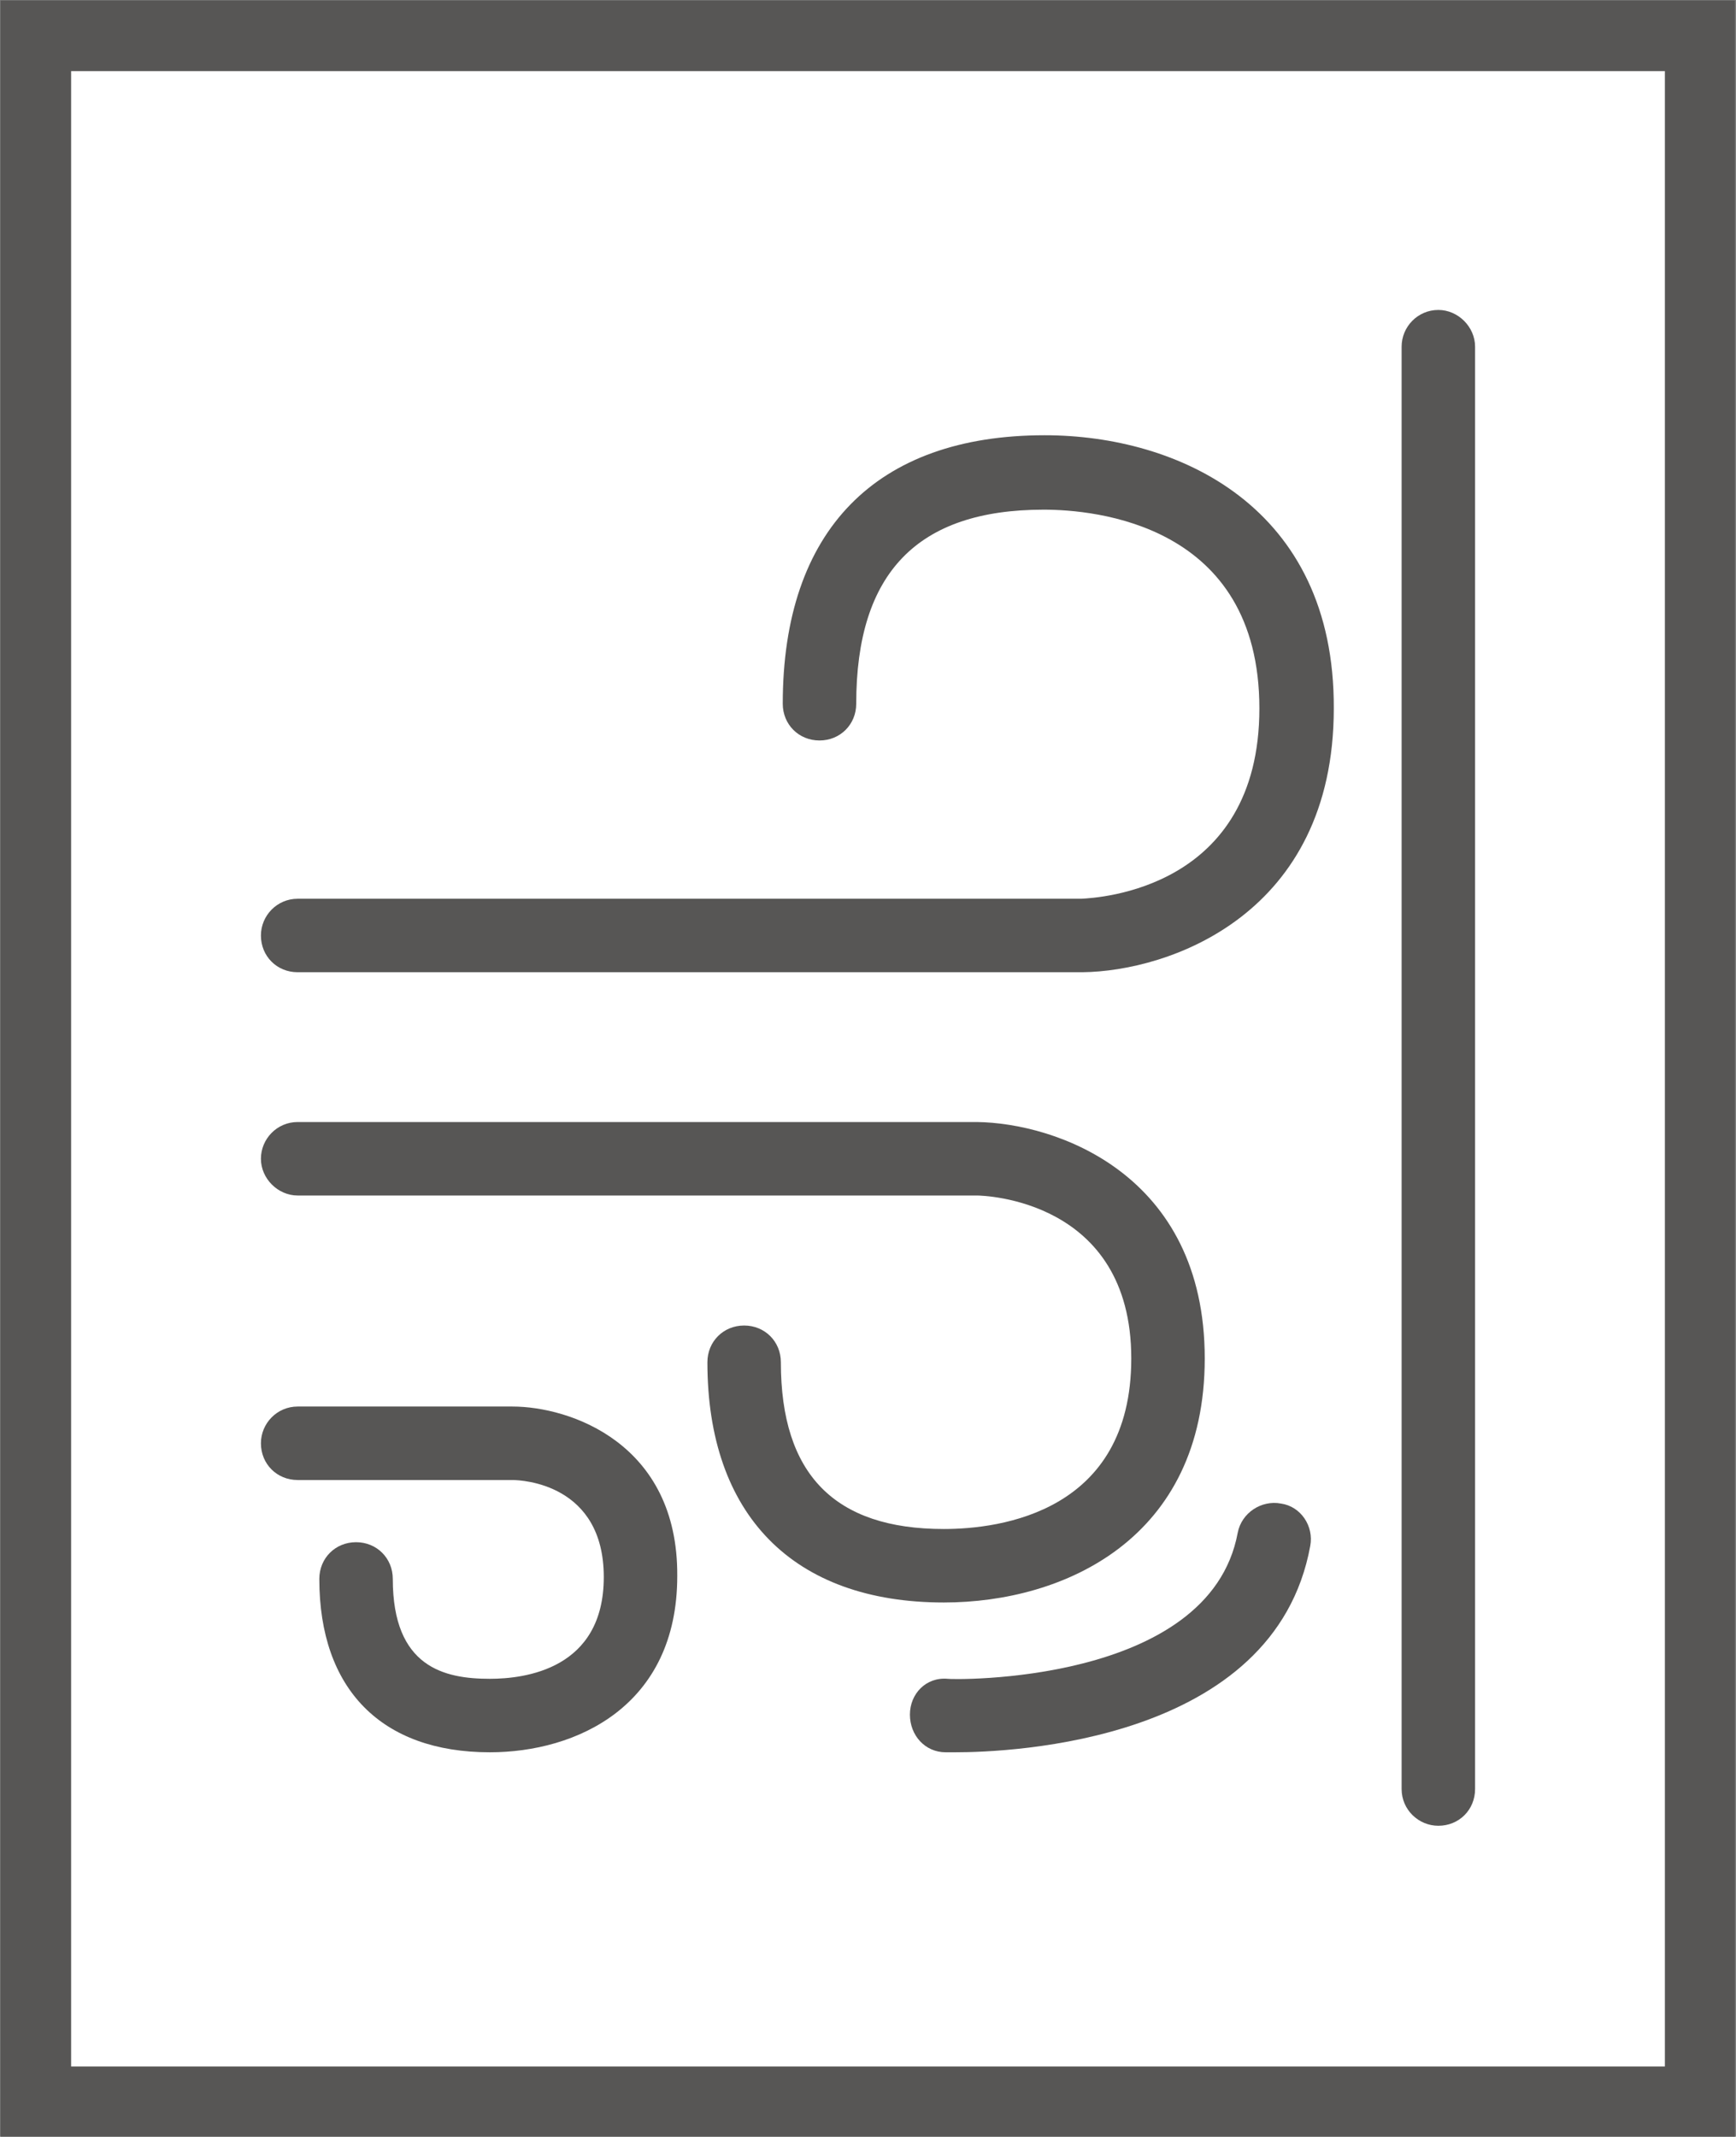
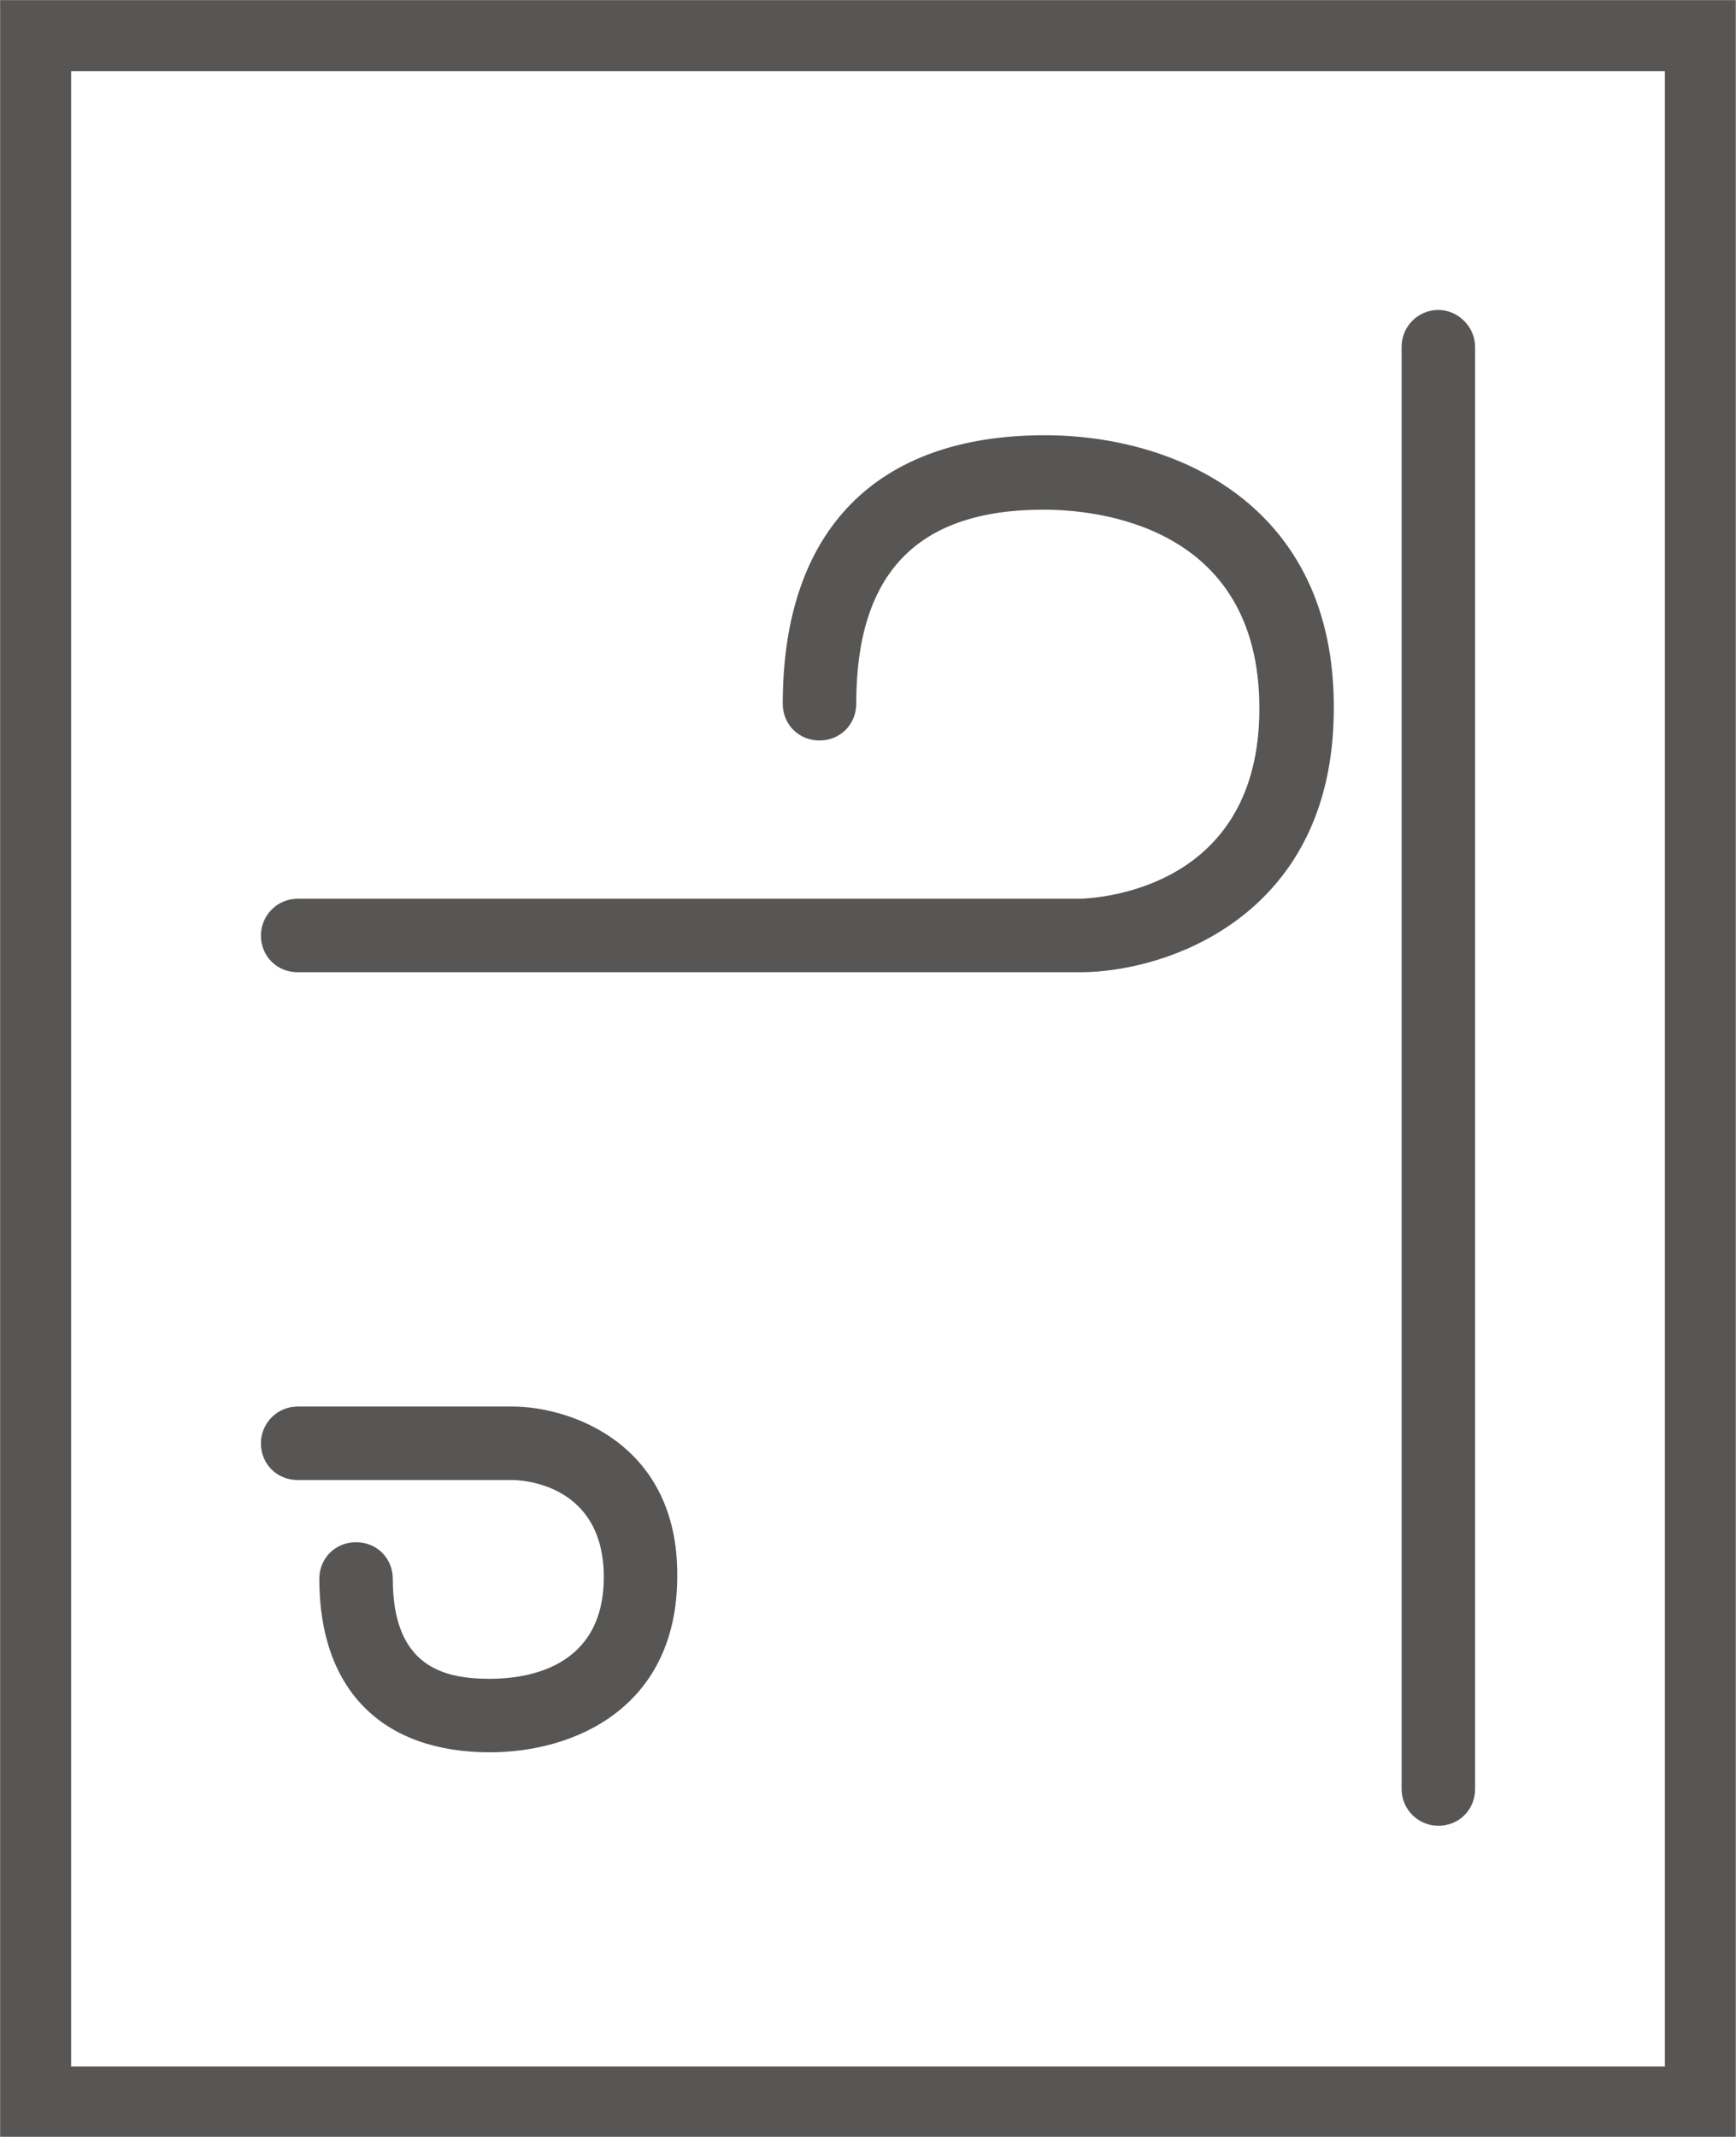
<svg xmlns="http://www.w3.org/2000/svg" xmlns:xlink="http://www.w3.org/1999/xlink" version="1.0" id="Ebene_1" x="0px" y="0px" viewBox="0 0 18.43 22.68" style="enable-background:new 0 0 18.43 22.68;" xml:space="preserve">
  <rect x="0" y="0" width="18.43" height="22.68" fill="#808080" stroke="none" />
  <style type="text/css">
	.st0{fill:#FFFFFF;}
	.st1{clip-path:url(#SVGID_00000127019365598796842070000013686402515632830868_);fill:none;stroke:#575655;stroke-width:0.75;}
	.st2{clip-path:url(#SVGID_00000131355627145136933590000000946950122135486083_);fill:#575655;}
	.st3{clip-path:url(#SVGID_00000057837033035960915080000012339673841209353654_);fill:#575655;}
	.st4{clip-path:url(#SVGID_00000127724262915551684600000016470891031671124111_);fill:#575655;}
	.st5{clip-path:url(#SVGID_00000089538343624116455020000017817433924361865884_);fill:#575655;}
	.st6{clip-path:url(#SVGID_00000142164121122349028730000004022560940368723879_);fill:#575655;}
</style>
  <g id="WIA_windabweisend">
    <g>
      <rect x="0.38" y="0.38" class="st0" width="17.67" height="21.93" />
      <g>
        <g>
          <defs>
            <rect id="SVGID_1_" y="0" width="18.42" height="22.68" />
          </defs>
          <clipPath id="SVGID_00000114064832724632284910000010022517238709928834_">
            <use xlink:href="#SVGID_1_" style="overflow:visible;" />
          </clipPath>
          <rect x="0.38" y="0.38" style="clip-path:url(#SVGID_00000114064832724632284910000010022517238709928834_);fill:none;stroke:#575655;stroke-width:0.75;" width="17.67" height="21.93" />
        </g>
        <g>
          <defs>
            <rect id="SVGID_00000021801088096202761430000004883665123427405991_" y="0" width="18.42" height="22.68" />
          </defs>
          <clipPath id="SVGID_00000013163449341258337590000013297917496399535755_">
            <use xlink:href="#SVGID_00000021801088096202761430000004883665123427405991_" style="overflow:visible;" />
          </clipPath>
          <path style="clip-path:url(#SVGID_00000013163449341258337590000013297917496399535755_);fill:#575655;" d="M15.27,3.29      c-0.22,0-0.39,0.18-0.39,0.39v15.31c0,0.22,0.18,0.39,0.39,0.39c0.22,0,0.39-0.17,0.39-0.39V3.68      C15.66,3.47,15.48,3.29,15.27,3.29" />
        </g>
        <g>
          <defs>
            <rect id="SVGID_00000147933193144309094020000016112383618528229764_" y="0" width="18.42" height="22.68" />
          </defs>
          <clipPath id="SVGID_00000068667627656649966980000011378349235808396945_">
            <use xlink:href="#SVGID_00000147933193144309094020000016112383618528229764_" style="overflow:visible;" />
          </clipPath>
          <path style="clip-path:url(#SVGID_00000068667627656649966980000011378349235808396945_);fill:#575655;" d="M11.09,4.62      c-1.79,0-2.78,1.01-2.78,2.85c0,0.22,0.17,0.39,0.39,0.39s0.39-0.17,0.39-0.39c0-1.39,0.65-2.06,1.99-2.06      c0.54,0,2.29,0.15,2.29,2.11c0,1.92-1.71,2.01-1.89,2.02H3.16c-0.22,0-0.39,0.18-0.39,0.39c0,0.22,0.17,0.39,0.39,0.39h8.33      c0.92-0.01,2.67-0.61,2.67-2.8C14.17,5.38,12.51,4.62,11.09,4.62" />
        </g>
        <g>
          <defs>
-             <rect id="SVGID_00000127755977285166145900000002444115955525595316_" y="0" width="18.42" height="22.68" />
-           </defs>
+             </defs>
          <clipPath id="SVGID_00000109021087348708246970000002527423844058543291_">
            <use xlink:href="#SVGID_00000127755977285166145900000002444115955525595316_" style="overflow:visible;" />
          </clipPath>
-           <path style="clip-path:url(#SVGID_00000109021087348708246970000002527423844058543291_);fill:#575655;" d="M12.79,14.42      c0-1.96-1.58-2.5-2.42-2.51H3.16c-0.22,0-0.39,0.18-0.39,0.39s0.18,0.39,0.39,0.39h7.21c0.07,0,1.64,0.04,1.64,1.73      c0,1.63-1.39,1.81-1.99,1.81c-1.16,0-1.73-0.58-1.73-1.77c0-0.22-0.17-0.39-0.39-0.39s-0.39,0.17-0.39,0.39      c0,1.62,0.91,2.55,2.51,2.55C11.3,17.01,12.79,16.33,12.79,14.42" />
        </g>
        <g>
          <defs>
            <rect id="SVGID_00000065066425884965748960000017834886939532099979_" y="0" width="18.42" height="22.68" />
          </defs>
          <clipPath id="SVGID_00000151529981916386227510000008601346805279507856_">
            <use xlink:href="#SVGID_00000065066425884965748960000017834886939532099979_" style="overflow:visible;" />
          </clipPath>
          <path style="clip-path:url(#SVGID_00000151529981916386227510000008601346805279507856_);fill:#575655;" d="M5.44,14.93H3.16      c-0.22,0-0.39,0.18-0.39,0.39c0,0.22,0.17,0.39,0.39,0.39h2.28c0.1,0,0.97,0.04,0.97,1.03c0,0.98-0.84,1.08-1.21,1.08      c-0.48,0-1.03-0.12-1.03-1.06c0-0.22-0.17-0.39-0.39-0.39c-0.22,0-0.39,0.17-0.39,0.39c0,1.17,0.66,1.84,1.81,1.84      c0.92,0,1.99-0.49,1.99-1.87C7.2,15.32,6.05,14.93,5.44,14.93" />
        </g>
        <g>
          <defs>
-             <rect id="SVGID_00000131361746459855080470000015889125562504290222_" y="0" width="18.42" height="22.68" />
-           </defs>
+             </defs>
          <clipPath id="SVGID_00000162341205496514654220000007285217495449054859_">
            <use xlink:href="#SVGID_00000131361746459855080470000015889125562504290222_" style="overflow:visible;" />
          </clipPath>
          <path style="clip-path:url(#SVGID_00000162341205496514654220000007285217495449054859_);fill:#575655;" d="M13.6,15.96      c-0.21-0.04-0.42,0.1-0.46,0.31c-0.3,1.62-3.05,1.56-3.08,1.55c-0.23-0.02-0.4,0.16-0.4,0.38s0.16,0.4,0.38,0.4      c0.01,0,0.05,0,0.1,0c0.59,0,3.39-0.11,3.77-2.19C13.95,16.2,13.81,15.99,13.6,15.96" />
        </g>
      </g>
    </g>
  </g>
</svg>